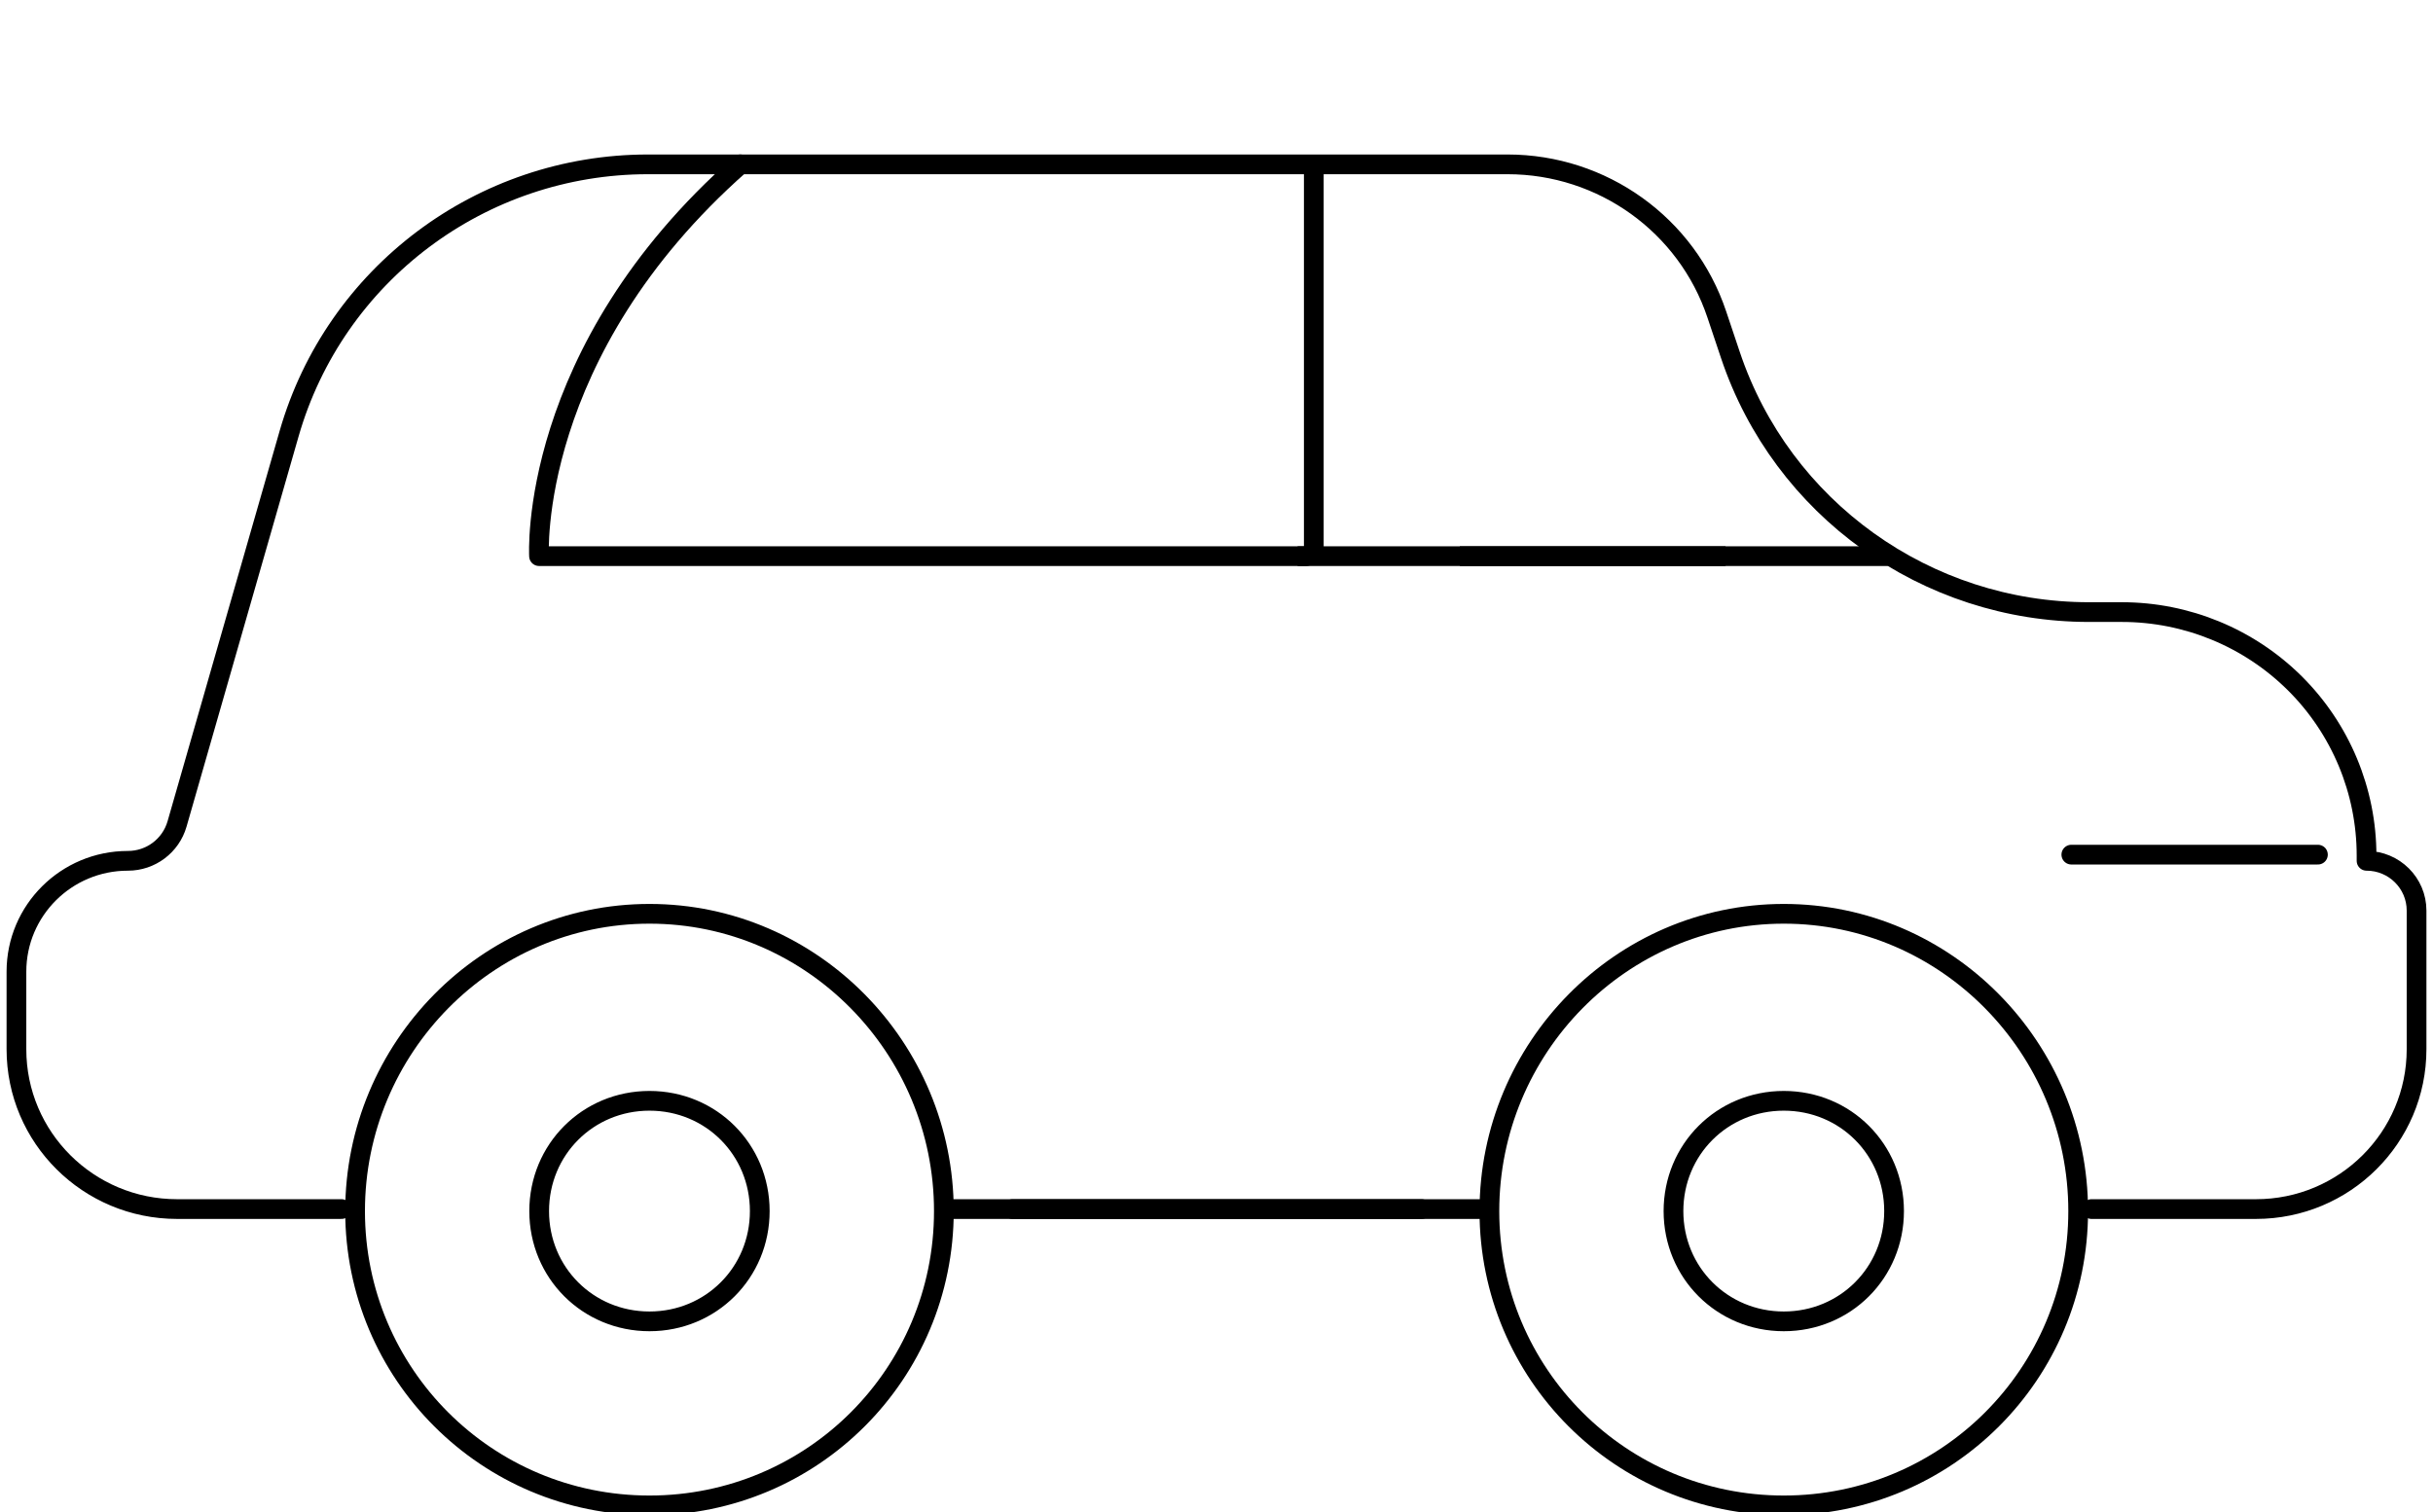
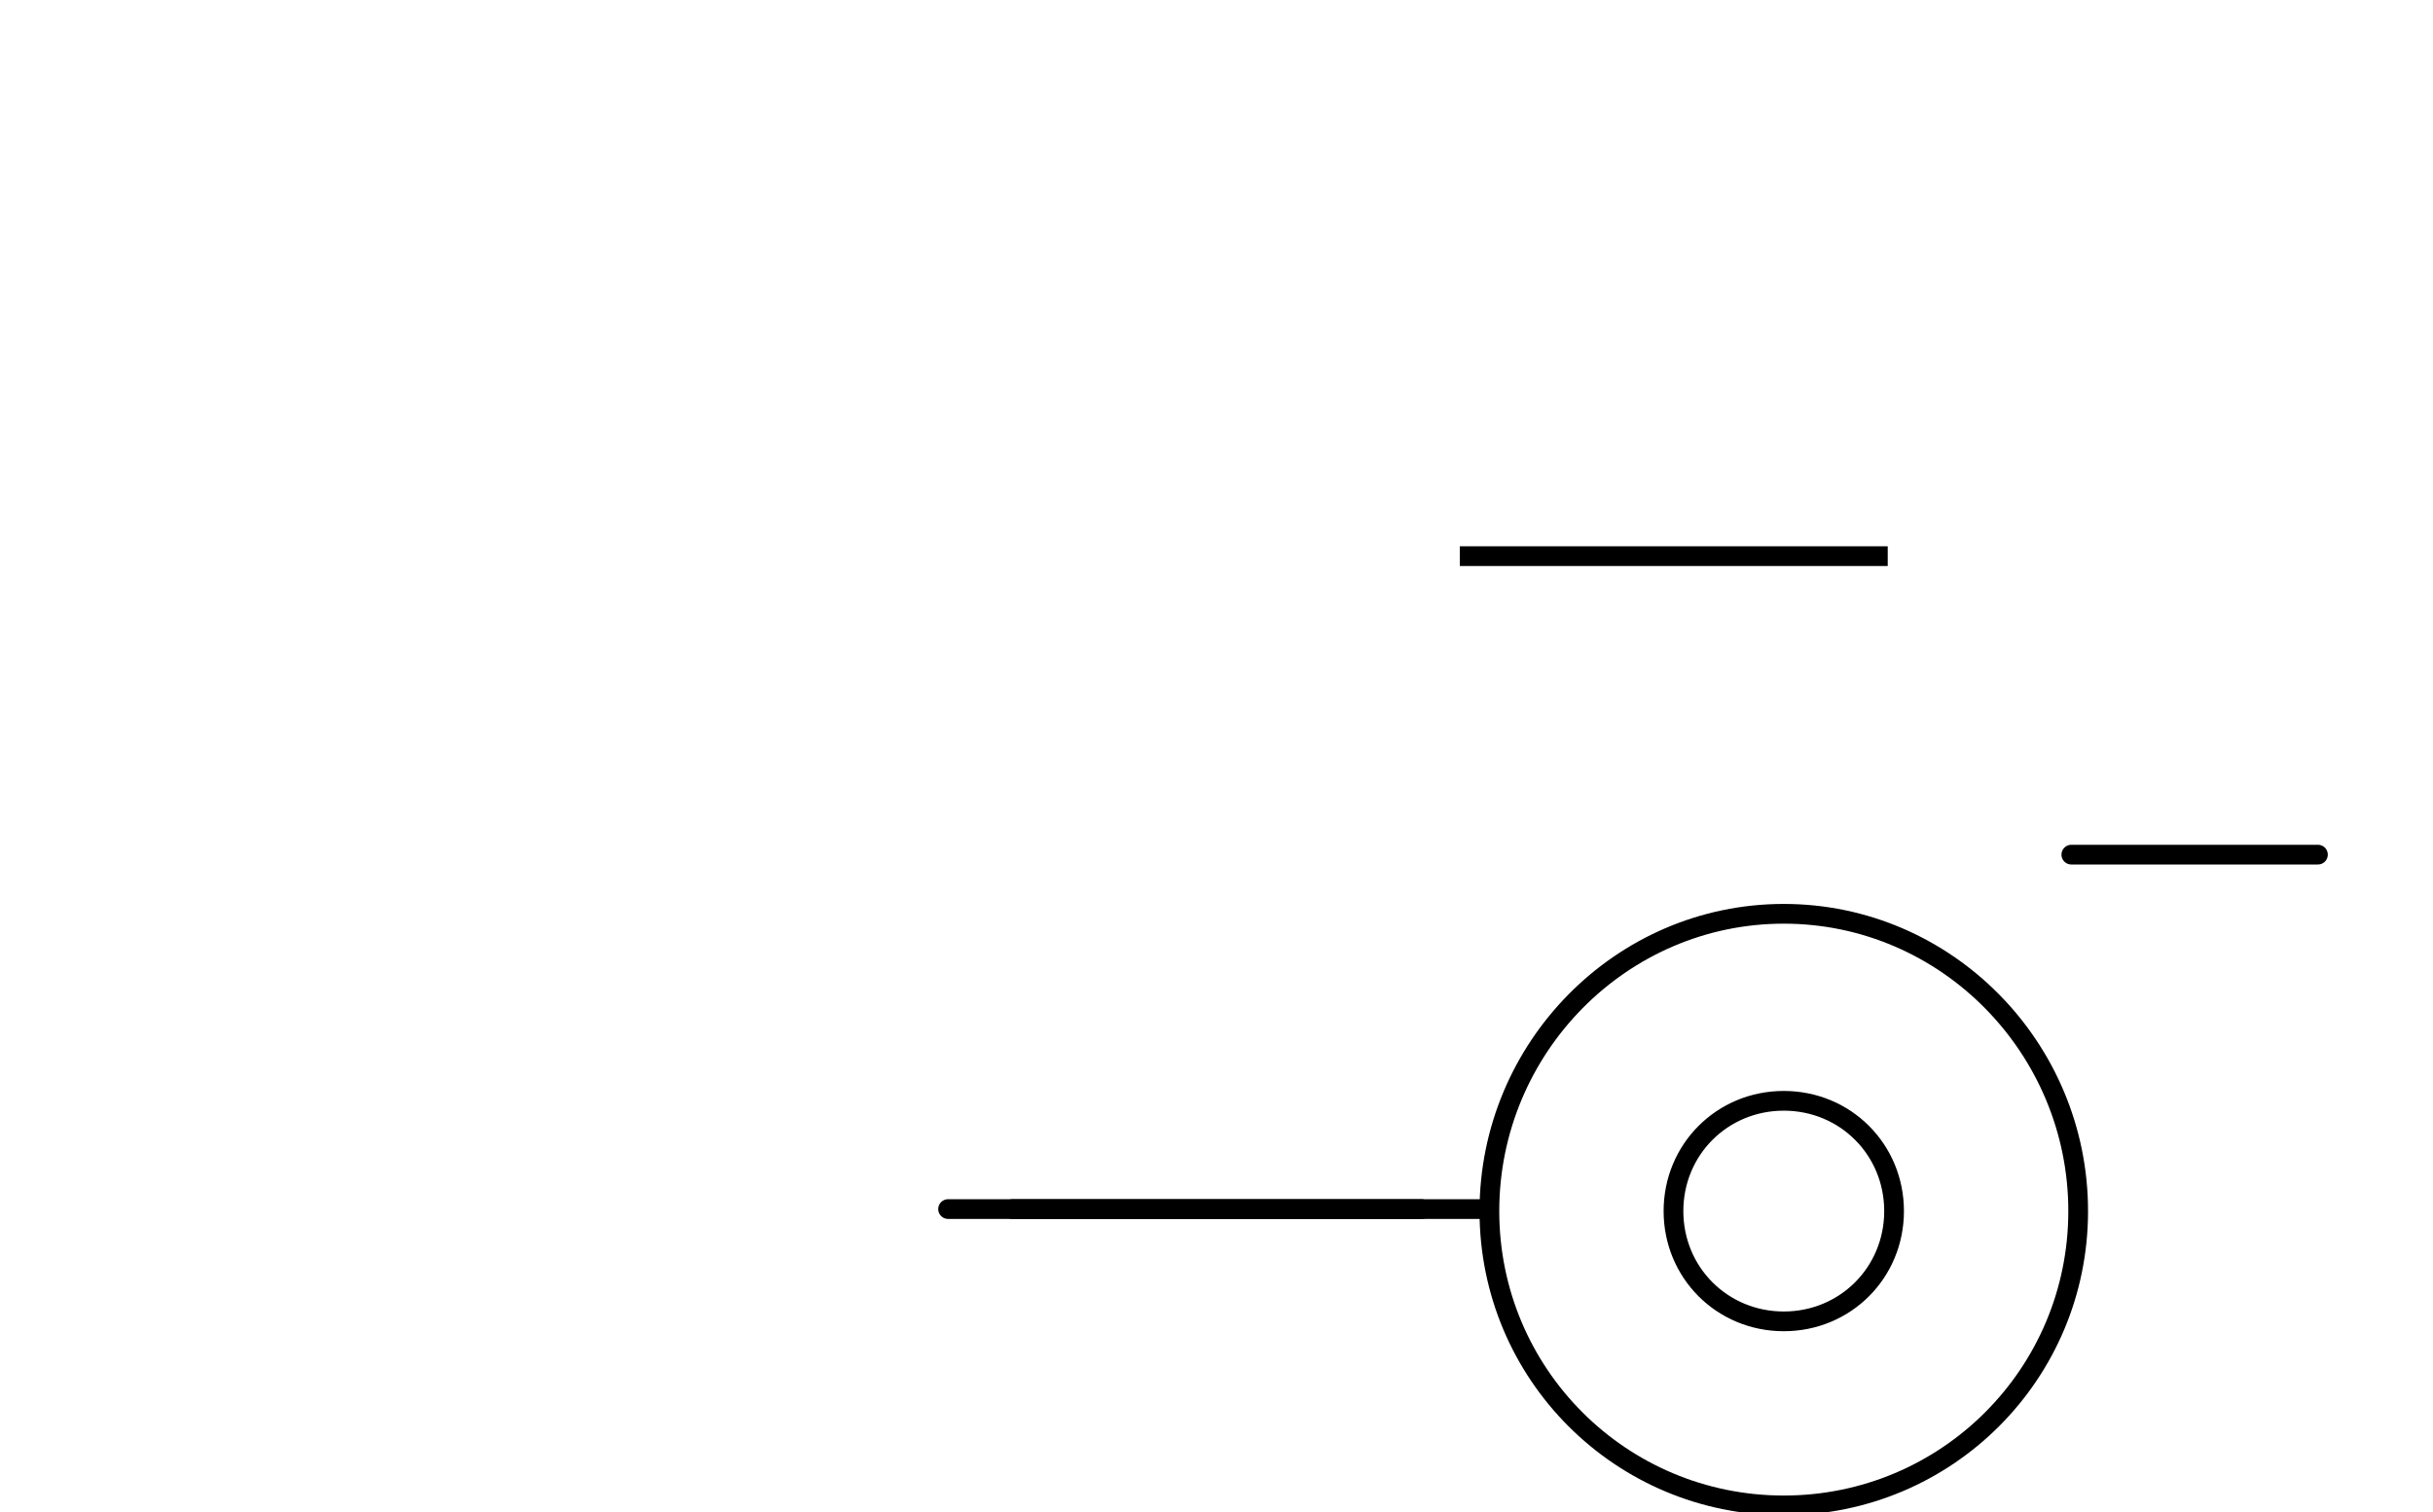
<svg xmlns="http://www.w3.org/2000/svg" width="148" height="92" viewBox="0 0 148 92" fill="none">
  <g clip-path="url(#clip0_112_2)">
    <path d="M141 52L126 52" stroke="black" stroke-width="1.2" stroke-miterlimit="2" stroke-linecap="round" stroke-linejoin="round" />
    <path d="M114.231 33.837H89.401" stroke="black" stroke-width="1.2" stroke-miterlimit="2" stroke-linecap="square" stroke-linejoin="round" />
-     <path d="M104.366 33.837H79.536" stroke="black" stroke-width="1.2" stroke-miterlimit="2" stroke-linecap="square" stroke-linejoin="round" />
-     <path d="M79.919 10.986L79.919 33.676" stroke="black" stroke-width="1.2" stroke-miterlimit="2" stroke-linecap="square" stroke-linejoin="round" />
-     <path d="M79.463 33.837H32.789C32.789 33.837 32.073 21.427 45.032 10" stroke="black" stroke-width="1.2" stroke-miterlimit="2" stroke-linecap="round" stroke-linejoin="round" />
-     <path d="M20.771 73.565H10.773C5.374 73.565 1 69.212 1 63.839C1 62.244 1 60.622 1 59.12C1 55.394 4.036 52.376 7.777 52.376H7.783C9.17 52.376 10.387 51.462 10.77 50.133C12.044 45.693 14.992 35.426 17.586 26.388C20.372 16.686 29.281 10 39.416 10H91.706C97.479 10 102.607 13.678 104.432 19.129C104.703 19.931 104.979 20.758 105.259 21.596C108.389 30.94 117.176 37.242 127.074 37.242H129.072C133.021 37.242 136.807 38.804 139.6 41.58C142.389 44.358 143.958 48.127 143.958 52.056V52.376C145.637 52.376 147 53.733 147 55.403C147 57.628 147 60.782 147 63.839C147 69.212 142.626 73.565 137.227 73.565H127.229" stroke="black" stroke-width="1.2" stroke-miterlimit="2" stroke-linecap="round" stroke-linejoin="round" />
    <path d="M86.475 73.565H57.673" stroke="black" stroke-width="1.2" stroke-miterlimit="2" stroke-linecap="round" stroke-linejoin="round" />
    <path d="M90.394 73.565H61.592" stroke="black" stroke-width="1.2" stroke-miterlimit="2" stroke-linecap="round" stroke-linejoin="round" />
    <path d="M108.508 55.6C118.411 55.6 126.416 63.769 126.416 73.688C126.416 83.598 118.419 91.595 108.508 91.595C98.597 91.595 90.6 83.598 90.6 73.688C90.6 63.769 98.605 55.6 108.508 55.6ZM108.508 80.397C112.253 80.397 115.217 77.433 115.217 73.688C115.217 69.942 112.253 66.978 108.508 66.978C104.762 66.978 101.798 69.942 101.798 73.688C101.798 77.433 104.762 80.397 108.508 80.397Z" stroke="black" stroke-width="1.2" />
-     <path d="M39.508 55.6C49.411 55.6 57.416 63.769 57.416 73.688C57.416 83.598 49.419 91.595 39.508 91.595C29.597 91.595 21.6 83.598 21.6 73.688C21.6 63.769 29.605 55.6 39.508 55.6ZM39.508 80.397C43.253 80.397 46.217 77.433 46.217 73.688C46.217 69.942 43.253 66.978 39.508 66.978C35.762 66.978 32.798 69.942 32.798 73.688C32.798 77.433 35.762 80.397 39.508 80.397Z" stroke="black" stroke-width="1.2" />
  </g>
  <defs>
    <clipPath id="clip0_112_2">
      <rect width="148" height="92" fill="white" />
    </clipPath>
  </defs>
</svg>